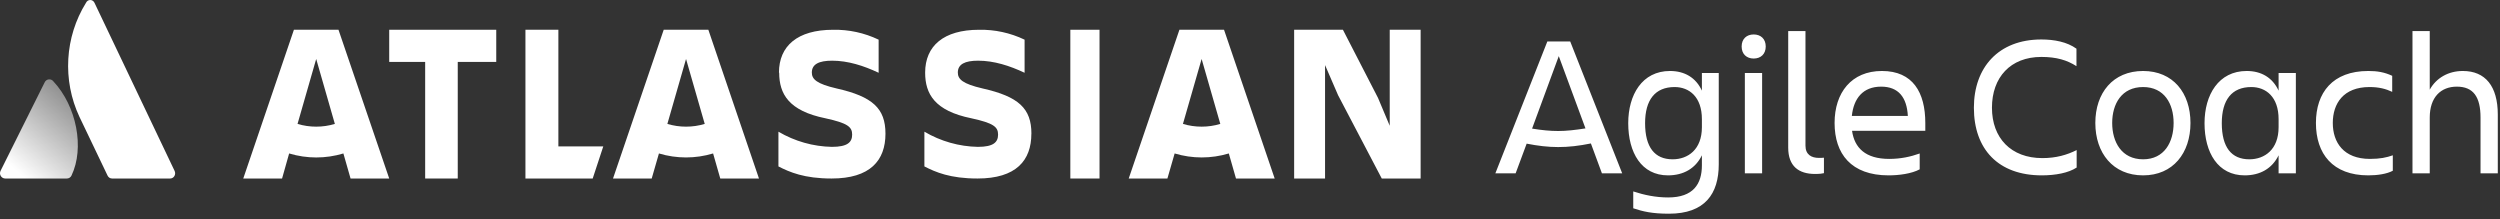
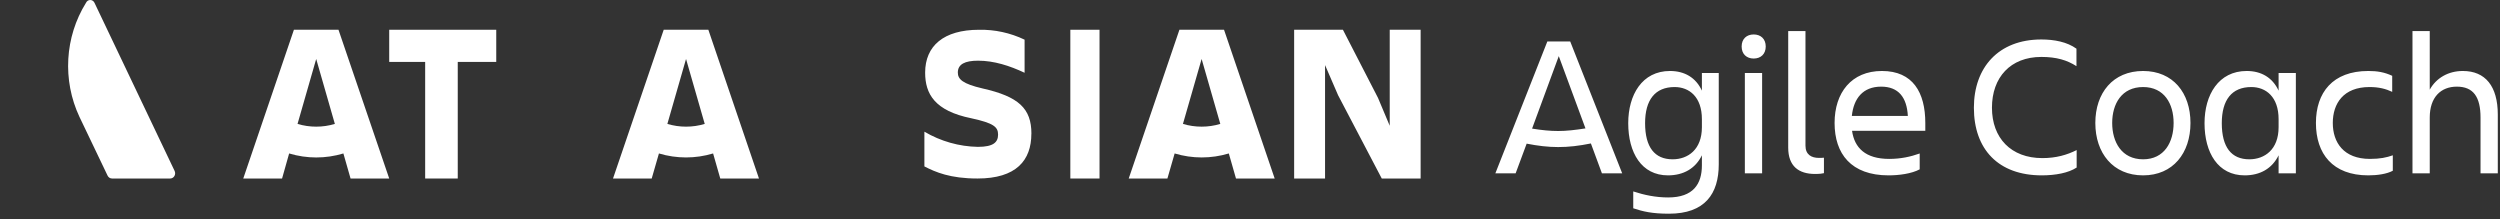
<svg xmlns="http://www.w3.org/2000/svg" width="274px" height="24px" viewBox="0 0 274 24" version="1.1">
  <rect x="0" y="0" width="274" height="24" fill="#333333" stroke="none" />
  <title>Group 7</title>
  <desc>Created with Sketch.</desc>
  <defs>
    <linearGradient x1="99.688%" y1="15.817%" x2="29.715%" y2="111.25%" id="linearGradient-1">
      <stop stop-color="#FFFFFF" stop-opacity="0.4" offset="0%" />
      <stop stop-color="#FFFFFF" offset="92%" />
    </linearGradient>
  </defs>
  <g id="Tutorial-Page" stroke="none" stroke-width="1" fill="none" fill-rule="evenodd">
    <g id="Tutorial-page" transform="translate(-117, -36)">
      <g id="Group-7" transform="translate(117, 36)">
        <g id="Atlassian-Developer-white-rgb" fill-rule="nonzero">
-           <path d="M5.852,8.917 C5.733,8.76 5.541,8.678 5.346,8.699 C5.151,8.72 4.981,8.843 4.899,9.021 L0.061,18.725 C-0.029,18.905 -0.019,19.119 0.087,19.29 C0.192,19.462 0.379,19.566 0.58,19.565 L7.316,19.565 C7.537,19.571 7.74,19.445 7.834,19.245 C9.283,16.225 8.404,11.65 5.852,8.917 Z" id="Shape" fill="url(#linearGradient-1)" />
          <path d="M9.426,0.307 C7.097,4.048 6.824,8.799 8.707,12.807 L11.791,19.249 C11.884,19.443 12.074,19.566 12.282,19.565 L18.653,19.565 C18.842,19.564 19.017,19.46 19.116,19.291 C19.214,19.122 19.223,18.912 19.138,18.735 L10.356,0.307 C10.27,0.119 10.089,1.51737364e-16 9.891,0 C9.692,-1.51737364e-16 9.511,0.119 9.426,0.307 Z" id="Shape" fill="#FFFFFF" />
-           <path d="M85.399,7.959 C85.399,10.284 86.434,12.149 90.478,12.966 C92.891,13.495 93.396,13.904 93.396,14.747 C93.396,15.59 92.891,16.096 91.177,16.096 C89.122,16.057 87.109,15.486 85.316,14.433 L85.316,18.24 C86.534,18.865 88.142,19.565 91.141,19.565 C95.371,19.565 97.047,17.592 97.047,14.654 M97.047,14.654 C97.047,11.885 95.646,10.586 91.69,9.694 C89.507,9.188 88.977,8.683 88.977,7.95 C88.977,7.035 89.76,6.651 91.197,6.651 C92.944,6.651 94.667,7.206 96.298,7.976 L96.298,4.347 C94.732,3.6 93.025,3.229 91.305,3.263 C87.396,3.263 85.374,5.044 85.374,7.959" id="Shape" fill="#FFFFFF" />
          <polygon id="Shape" fill="#FFFFFF" points="141.838 3.261 141.838 19.565 145.225 19.565 145.225 7.133 146.653 10.434 151.441 19.565 155.701 19.565 155.701 3.261 152.314 3.261 152.314 13.785 151.03 10.73 147.184 3.261" />
          <rect id="Rectangle-path" fill="#FFFFFF" x="117.309" y="3.261" width="3.199" height="16.304" />
          <path d="M113.043,14.654 C113.043,11.885 111.643,10.586 107.69,9.694 C105.508,9.188 104.978,8.683 104.978,7.95 C104.978,7.035 105.76,6.651 107.196,6.651 C108.943,6.651 110.665,7.206 112.295,7.976 L112.295,4.347 C110.729,3.6 109.024,3.229 107.304,3.263 C103.42,3.263 101.396,5.036 101.396,7.959 C101.396,10.284 102.43,12.149 106.472,12.966 C108.885,13.495 109.389,13.904 109.389,14.747 C109.389,15.59 108.885,16.096 107.171,16.096 C105.117,16.057 103.105,15.486 101.313,14.433 L101.313,18.24 C102.53,18.865 104.138,19.565 107.135,19.565 C111.363,19.565 113.038,17.592 113.038,14.654" id="Shape" fill="#FFFFFF" />
-           <polygon id="Shape" fill="#FFFFFF" points="57.588 3.261 57.588 19.565 64.96 19.565 66.12 16.043 61.198 16.043 61.198 3.261" />
          <polygon id="Shape" fill="#FFFFFF" points="42.658 3.261 42.658 6.786 46.598 6.786 46.598 19.565 50.169 19.565 50.169 6.786 54.389 6.786 54.389 3.261" />
          <path d="M37.098,3.261 L32.213,3.261 L26.661,19.565 L30.915,19.565 L31.69,16.819 C33.63,17.405 35.695,17.405 37.635,16.819 L38.421,19.565 L42.658,19.565 L37.098,3.261 Z M34.655,13.881 C33.963,13.882 33.274,13.781 32.61,13.581 L34.655,6.462 L36.7,13.581 C36.036,13.781 35.347,13.882 34.655,13.881 L34.655,13.881 Z" id="Shape" fill="#FFFFFF" />
          <path d="M77.635,3.261 L72.743,3.261 L67.186,19.565 L71.427,19.565 L72.219,16.819 C74.157,17.402 76.218,17.402 78.156,16.819 L78.942,19.565 L83.183,19.565 L77.635,3.261 Z M75.19,13.881 C74.498,13.882 73.808,13.781 73.143,13.581 L75.19,6.462 L77.238,13.581 C76.573,13.781 75.883,13.882 75.19,13.881 L75.19,13.881 Z" id="Shape" fill="#FFFFFF" />
          <path d="M134.154,3.261 L129.264,3.261 L123.708,19.565 L127.948,19.565 L128.741,16.819 C130.679,17.402 132.74,17.402 134.678,16.819 L135.464,19.565 L139.705,19.565 L134.154,3.261 Z M131.698,13.881 C131.005,13.882 130.315,13.781 129.65,13.581 L131.698,6.462 L133.745,13.581 C133.08,13.781 132.39,13.882 131.698,13.881 L131.698,13.881 Z" id="Shape" fill="#FFFFFF" />
        </g>
        <path d="M170.776,14.358 C171.7,14.358 172.646,14.248 173.768,14.072 L170.842,6.152 L167.916,14.094 C168.994,14.27 169.896,14.358 170.776,14.358 Z M170.776,16.118 C169.676,16.118 168.554,15.986 167.322,15.744 L166.112,19 L163.89,19 L169.588,4.546 L172.096,4.546 L177.794,19 L175.572,19 L174.362,15.722 C173.064,15.986 171.942,16.118 170.776,16.118 Z M186.528,18.12 L186.528,17.02 C185.824,18.472 184.504,19.22 182.81,19.22 C179.906,19.22 178.454,16.734 178.454,13.5 C178.454,10.398 179.972,7.78 183.03,7.78 C184.636,7.78 185.868,8.506 186.528,9.936 L186.528,8 L188.376,8 L188.376,18.01 C188.376,21.244 186.858,23.422 182.92,23.422 C181.072,23.422 180.06,23.18 179.004,22.828 L179.004,20.98 C180.214,21.376 181.468,21.64 182.832,21.64 C185.582,21.64 186.528,20.166 186.528,18.12 Z M180.302,13.5 C180.302,16.14 181.358,17.46 183.316,17.46 C185.01,17.46 186.528,16.382 186.528,13.94 L186.528,13.06 C186.528,10.618 185.142,9.54 183.536,9.54 C181.402,9.54 180.302,10.948 180.302,13.5 Z M190.884,5.096 C190.884,5.932 191.434,6.416 192.204,6.416 C192.974,6.416 193.524,5.932 193.524,5.096 C193.524,4.26 192.974,3.776 192.204,3.776 C191.434,3.776 190.884,4.26 190.884,5.096 Z M191.236,19 L193.128,19 L193.128,8 L191.236,8 L191.236,19 Z M199.904,18.978 L199.904,17.284 C199.684,17.306 199.552,17.306 199.354,17.306 C198.54,17.306 197.88,16.954 197.88,15.964 L197.88,3.402 L195.988,3.402 L195.988,16.184 C195.988,18.208 197.132,19.066 198.936,19.066 C199.42,19.066 199.75,19.022 199.904,18.978 Z M210.398,18.56 C209.496,19.044 208.11,19.22 206.988,19.22 C202.874,19.22 201.07,16.844 201.07,13.478 C201.07,10.156 202.918,7.78 206.262,7.78 C209.65,7.78 211.014,10.134 211.014,13.478 L211.014,14.336 L202.984,14.336 C203.248,16.206 204.458,17.416 207.054,17.416 C208.33,17.416 209.408,17.174 210.398,16.822 L210.398,18.56 Z M206.174,9.496 C204.172,9.496 203.16,10.794 202.962,12.708 L209.1,12.708 C208.99,10.662 208.066,9.496 206.174,9.496 Z M227.602,16.448 C226.546,16.976 225.358,17.328 223.84,17.328 C220.408,17.328 218.318,15.128 218.318,11.806 C218.318,8.484 220.342,6.24 223.73,6.24 C225.402,6.24 226.546,6.592 227.58,7.252 L227.58,5.338 C226.546,4.59 225.138,4.326 223.73,4.326 C219.022,4.326 216.338,7.406 216.338,11.806 C216.338,16.36 219.022,19.22 223.774,19.22 C225.27,19.22 226.7,18.956 227.602,18.362 L227.602,16.448 Z M234.884,19.22 C231.584,19.22 229.648,16.778 229.648,13.478 C229.648,10.178 231.584,7.78 234.884,7.78 C238.162,7.78 240.076,10.178 240.076,13.478 C240.076,16.778 238.162,19.22 234.884,19.22 Z M234.884,9.54 C232.53,9.54 231.496,11.388 231.496,13.478 C231.496,15.568 232.53,17.46 234.884,17.46 C237.216,17.46 238.228,15.568 238.228,13.478 C238.228,11.388 237.216,9.54 234.884,9.54 Z M243.508,13.5 C243.508,16.14 244.564,17.46 246.522,17.46 C248.216,17.46 249.734,16.382 249.734,13.94 L249.734,13.06 C249.734,10.618 248.348,9.54 246.742,9.54 C244.608,9.54 243.508,10.948 243.508,13.5 Z M249.734,19 L249.734,17.02 C249.03,18.472 247.71,19.22 246.016,19.22 C243.09,19.22 241.616,16.734 241.616,13.5 C241.616,10.398 243.156,7.78 246.236,7.78 C247.842,7.78 249.074,8.506 249.734,9.936 L249.734,8 L251.626,8 L251.626,19 L249.734,19 Z M262.252,17.02 C261.57,17.262 260.866,17.416 259.744,17.416 C256.862,17.416 255.674,15.612 255.674,13.478 C255.674,11.344 256.84,9.54 259.7,9.54 C260.734,9.54 261.482,9.738 262.186,10.068 L262.186,8.308 C261.328,7.912 260.558,7.78 259.568,7.78 C255.652,7.78 253.826,10.156 253.826,13.478 C253.826,16.844 255.652,19.22 259.568,19.22 C260.58,19.22 261.592,19.066 262.252,18.714 L262.252,17.02 Z M273.758,12.554 C273.758,9.452 272.394,7.78 269.93,7.78 C268.346,7.78 267.026,8.528 266.3,9.826 L266.3,3.402 L264.408,3.402 L264.408,19 L266.3,19 L266.3,12.884 C266.3,10.662 267.51,9.496 269.27,9.496 C271.074,9.496 271.866,10.618 271.866,12.884 L271.866,19 L273.758,19 L273.758,12.554 Z" id="Agile-Coach" fill="#FFFFFF" />
      </g>
    </g>
  </g>
</svg>